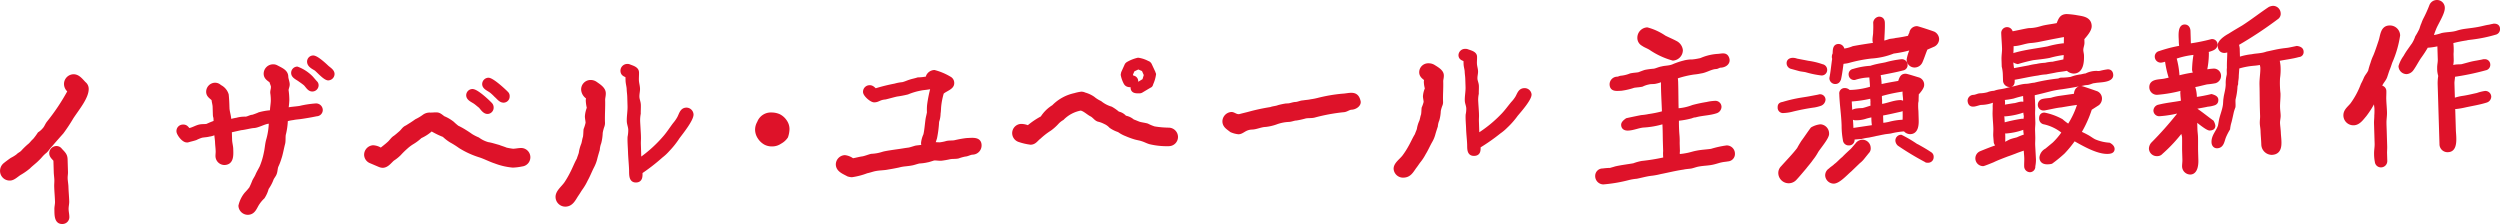
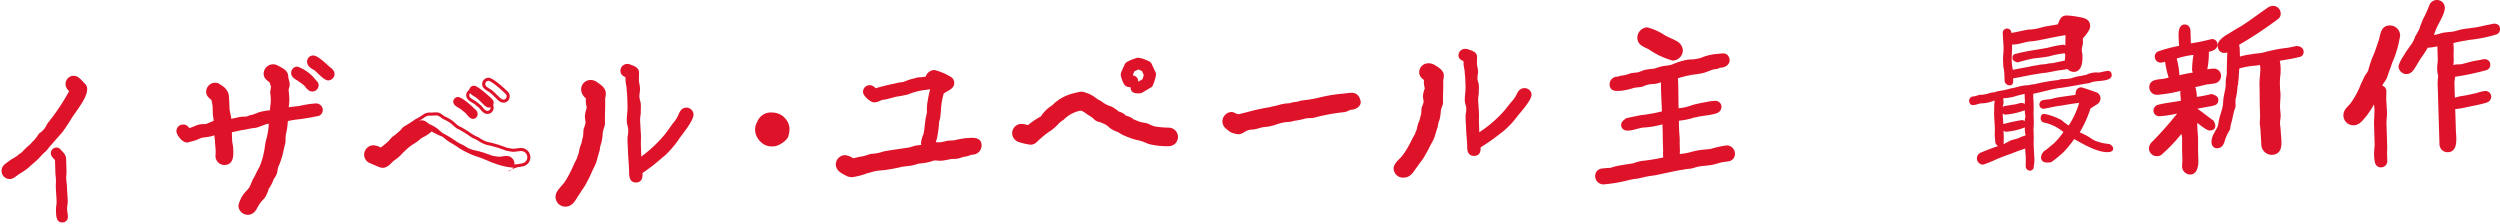
<svg xmlns="http://www.w3.org/2000/svg" width="270.332" height="24.217" viewBox="0 0 270.332 24.217">
  <g data-name="グループ 9">
    <path data-name="パス 1" d="M7.787 12.712a18.446 18.446 0 0 1-1.065 1.611s-1.023 1.145-1.2 1.373c-.271.25-.409.57-.682.763-.4.347-.4.44-.811.824-.18.191-.724.616-.9.807a6.741 6.741 0 0 1-.909.64c-.366.2-.724.616-1.132.628a.875.875 0 0 1-.917-.844.914.914 0 0 1 .348-.753c.235-.192.508-.387.726-.542a4.278 4.278 0 0 0 .638-.39c.18-.191.364-.234.543-.426a7.624 7.624 0 0 1 .685-.67c.219-.156.4-.439.577-.575a6.154 6.154 0 0 0 .535-.722 2.241 2.241 0 0 0 .542-.481c.18-.191.265-.472.443-.7a22.62 22.62 0 0 0 2.273-3.412.965.965 0 0 1-.394-.73.887.887 0 0 1 .845-.917c.52-.016.849.438 1.194.8a.769.769 0 0 1 .3.6c.028.928-1.011 2.167-1.632 3.114m-.533 9.93c.008.278.071.517.079.8a.581.581 0 0 1-.594.613c-.742.022-.677-.909-.692-1.409-.009-.278.076-.559.067-.838-.017-.557-.07-1.075-.087-1.631-.007-.223.022-.5.015-.725-.008-.278-.054-.556-.063-.834l-.024-.8-.015-.5c-.192-.236-.439-.414-.449-.729a.619.619 0 0 1 .593-.632.556.556 0 0 1 .471.227c.327.362.573.539.589 1.04.014.464.028.89.041 1.354.009.278-.043.411-.033.744.007.223.075.628.082.87.015.5.069 1.056.085 1.576.008.278-.076.559-.066.875" fill="#de1229" />
-     <path data-name="パス 2" d="M7.787 12.712a18.446 18.446 0 0 1-1.065 1.611s-1.023 1.145-1.2 1.373c-.271.25-.409.57-.682.763-.4.347-.4.44-.811.824-.18.191-.724.616-.9.807a6.741 6.741 0 0 1-.909.64c-.366.2-.724.616-1.132.628a.875.875 0 0 1-.917-.844.914.914 0 0 1 .348-.753c.235-.192.508-.387.726-.542a4.278 4.278 0 0 0 .638-.39c.18-.191.364-.234.543-.426a7.624 7.624 0 0 1 .685-.67c.219-.156.4-.439.577-.575a6.154 6.154 0 0 0 .535-.722 2.241 2.241 0 0 0 .542-.481c.18-.191.265-.472.443-.7a22.62 22.62 0 0 0 2.273-3.412.965.965 0 0 1-.394-.73.887.887 0 0 1 .845-.917c.52-.016.849.438 1.194.8a.769.769 0 0 1 .3.6c.021.93-1.018 2.169-1.639 3.116Zm-.533 9.93c.008.278.071.517.079.8a.581.581 0 0 1-.594.613c-.742.022-.677-.909-.692-1.409-.009-.278.076-.559.067-.838-.017-.557-.07-1.075-.087-1.631-.007-.223.022-.5.015-.725-.008-.278-.054-.556-.063-.834l-.024-.8-.015-.5c-.192-.236-.439-.414-.449-.729a.619.619 0 0 1 .593-.632.556.556 0 0 1 .471.227c.327.362.573.539.589 1.04.014.464.028.89.041 1.354.009.278-.043.411-.033.744.007.223.075.628.082.87.015.5.069 1.056.085 1.576.009.278-.075.559-.065.878Z" fill="none" stroke="#de1229" stroke-linecap="round" stroke-linejoin="round" stroke-width=".332" />
    <path data-name="パス 3" d="M34.232 12.407a25.9 25.9 0 0 1-1.661.292c-.278.046-.593.055-.87.119a4.2 4.2 0 0 0-.738.153 7.458 7.458 0 0 1-.2 1.491c-.086.244-.013.8-.1 1.079-.133.506-.243 1.159-.38 1.534a6.115 6.115 0 0 1-.344.9c-.086.226-.078.5-.163.748-.084.28-.3.455-.387.735a4.385 4.385 0 0 1-.492.906 3.275 3.275 0 0 1-.434.977 3.6 3.6 0 0 0-.538.63c-.3.417-.431 1.071-1.117 1.092a.857.857 0 0 1-.86-.81 3.156 3.156 0 0 1 .647-1.319 7.325 7.325 0 0 0 .5-.572 7.444 7.444 0 0 0 .346-.79c.123-.246.265-.436.352-.661.121-.282.3-.566.439-.849a7.762 7.762 0 0 0 .455-1.5c.131-.561.119-.969.288-1.531a7.477 7.477 0 0 0 .26-1.828h-.092c-.557.017-1.193.464-1.749.481-.223.007-1.052.217-1.329.226l-1.162.259c0 .092.006.185.008.278l.022.705c.009.278.112.647.121.925.02.649.1 1.575-.787 1.6a.812.812 0 0 1-.8-.773c-.006-.185.026-.372.02-.558-.011-.371-.057-.647-.067-.963-.008-.278-.074-.611-.083-.889v-.13a1.929 1.929 0 0 1-.735.246c-.221.061-.5.07-.777.116a3.861 3.861 0 0 0-.642.261c-.276.1-.553.147-.884.25h-.093c-.408.013-.952-.751-.959-1.029a.535.535 0 0 1 .539-.573c.334-.011.432.172.624.389.408-.049.825-.341 1.232-.408.24-.045.519-.016.741-.06a8.919 8.919 0 0 1 .881-.362c0-.092-.006-.185-.01-.315-.008-.278-.061-.183-.071-.518l-.026-.834c-.006-.223-.11-.554-.116-.776-.287-.27-.57-.41-.582-.818a.816.816 0 0 1 .774-.822.77.77 0 0 1 .564.224 1.49 1.49 0 0 1 .77.905c.052.5.065.926.081 1.427.014.464.214.922.191 1.387.037 0 .645-.15.738-.152a3.242 3.242 0 0 1 .962-.123c.278-.008.513-.2.792-.209 0 0 .588-.2.679-.263a6.436 6.436 0 0 1 1.348-.227c-.013-.408.1-.876.09-1.3a5.317 5.317 0 0 0-.06-.741c-.008-.279.082-.373.073-.689 0-.093-.163-.459-.166-.552-.323-.232-.606-.409-.618-.816a.855.855 0 0 1 .81-.86.778.778 0 0 1 .41.081c.473.264 1.091.467 1.11 1.08.009.278.147.552.155.83s-.17.507-.107.746a8.525 8.525 0 0 1 .066.964 9.062 9.062 0 0 1-.1.987c.461-.108.924-.121 1.386-.191a10.631 10.631 0 0 1 1.756-.269.558.558 0 0 1 .574.54.514.514 0 0 1-.5.516m-.452-2.678c-.371.012-.568-.391-.8-.625a6.356 6.356 0 0 0-.531-.392c-.286-.233-.793-.4-.8-.811a.515.515 0 0 1 .485-.535 4.224 4.224 0 0 1 1.572 1.028l.423.488a.436.436 0 0 1 .158.33.515.515 0 0 1-.5.516m1.727-1.2c-.371.011-1.044-.766-1.369-1.035-.284-.176-.754-.386-.768-.813a.5.5 0 0 1 .486-.516c.371-.011 1.192.743 1.479 1.013.23.234.663.444.675.815a.532.532 0 0 1-.5.535" fill="#de1229" />
    <path data-name="パス 4" d="M34.232 12.407a25.9 25.9 0 0 1-1.661.292c-.278.046-.593.055-.87.119a4.2 4.2 0 0 0-.738.153 7.458 7.458 0 0 1-.2 1.491c-.086.244-.013.8-.1 1.079-.133.506-.243 1.159-.38 1.534a6.115 6.115 0 0 1-.344.9c-.086.226-.078.5-.163.748-.084.28-.3.455-.387.735a4.385 4.385 0 0 1-.492.906 3.275 3.275 0 0 1-.434.977 3.6 3.6 0 0 0-.538.63c-.3.417-.431 1.071-1.117 1.092a.857.857 0 0 1-.86-.81 3.156 3.156 0 0 1 .647-1.319 7.325 7.325 0 0 0 .5-.572 7.444 7.444 0 0 0 .346-.79c.123-.246.265-.436.352-.661.121-.282.3-.566.439-.849a7.762 7.762 0 0 0 .455-1.5c.131-.561.119-.969.288-1.531a7.477 7.477 0 0 0 .26-1.828h-.092c-.557.017-1.193.464-1.749.481-.223.007-1.052.217-1.329.226l-1.162.259c0 .092.006.185.008.278l.022.705c.009.278.112.647.121.925.02.649.1 1.575-.787 1.6a.812.812 0 0 1-.8-.773c-.006-.185.026-.372.02-.558-.011-.371-.057-.647-.067-.963-.008-.278-.074-.611-.083-.889v-.13a1.929 1.929 0 0 1-.735.246c-.221.061-.5.07-.777.116a3.861 3.861 0 0 0-.642.261c-.276.1-.553.147-.884.25h-.093c-.408.013-.952-.751-.959-1.029a.535.535 0 0 1 .539-.573c.334-.011.432.172.624.389.408-.049.825-.341 1.232-.408.24-.045.519-.016.741-.06a8.919 8.919 0 0 1 .881-.362c0-.092-.006-.185-.01-.315-.008-.278-.061-.183-.071-.518l-.026-.834c-.006-.223-.11-.554-.116-.776-.287-.27-.57-.41-.582-.818a.816.816 0 0 1 .774-.822.77.77 0 0 1 .564.224 1.49 1.49 0 0 1 .77.905c.052.5.065.926.081 1.427.014.464.214.922.191 1.387.037 0 .645-.15.738-.152a3.242 3.242 0 0 1 .962-.123c.278-.008.513-.2.792-.209 0 0 .588-.2.679-.263a6.436 6.436 0 0 1 1.348-.227c-.013-.408.1-.876.09-1.3a5.317 5.317 0 0 0-.06-.741c-.008-.279.082-.373.073-.689 0-.093-.163-.459-.166-.552-.323-.232-.606-.409-.618-.816a.855.855 0 0 1 .81-.86.778.778 0 0 1 .41.081c.473.264 1.091.467 1.11 1.08.009.278.147.552.155.83s-.17.507-.107.746a8.525 8.525 0 0 1 .066.964 9.062 9.062 0 0 1-.1.987c.461-.108.924-.121 1.386-.191a10.631 10.631 0 0 1 1.756-.269.558.558 0 0 1 .574.54.514.514 0 0 1-.505.517Zm-.452-2.678c-.371.012-.568-.391-.8-.625a6.356 6.356 0 0 0-.531-.392c-.286-.233-.793-.4-.8-.811a.515.515 0 0 1 .485-.535 4.224 4.224 0 0 1 1.572 1.028l.423.488a.436.436 0 0 1 .158.33.515.515 0 0 1-.508.517Zm1.727-1.2c-.371.011-1.044-.766-1.369-1.035-.284-.176-.754-.386-.768-.813a.5.5 0 0 1 .486-.516c.371-.011 1.192.743 1.479 1.013.23.234.663.444.675.815a.532.532 0 0 1-.504.532Z" fill="none" stroke="#de1229" stroke-linecap="round" stroke-linejoin="round" stroke-width=".332" />
-     <path data-name="パス 5" d="M56.432 17.836a5.824 5.824 0 0 1-.98.122 7.1 7.1 0 0 1-1.908-.443c-.525-.169-1.128-.485-1.653-.654a9.143 9.143 0 0 1-2.166-.993 9.761 9.761 0 0 0-.985-.619 4.854 4.854 0 0 1-.76-.59 8.317 8.317 0 0 1-1.32-.646 4.484 4.484 0 0 1-1.183.778 5.164 5.164 0 0 1-.908.678 4.409 4.409 0 0 0-.635.483 9.016 9.016 0 0 0-.722.709 4.266 4.266 0 0 1-.725.579c-.326.289-.627.725-1.091.739a.974.974 0 0 1-.374-.082l-.94-.4a.839.839 0 0 1-.543-.763.869.869 0 0 1 .809-.861 1.682 1.682 0 0 1 .845.29c.27-.231.544-.425.815-.675.236-.192.411-.513.685-.671.182-.135.4-.327.579-.482.272-.23.358-.475.687-.615.4-.253.637-.39 1.037-.681a5.007 5.007 0 0 0 .821-.489 1.066 1.066 0 0 1 .736-.208c.835-.026.795-.117 1.4.366a4.142 4.142 0 0 1 1 .582 6.437 6.437 0 0 0 .516.448 7.565 7.565 0 0 1 .717.386c.227.142.511.319.758.5a4.809 4.809 0 0 0 .754.386 3.246 3.246 0 0 0 1.073.524c.337.045.843.216 1.179.3.038.036.507.17.789.291a7.33 7.33 0 0 0 .746.126c.278-.009.555-.073.833-.082a.836.836 0 0 1 .106 1.668m-3.7-5.68c-.372.012-.625-.408-.817-.625-.191-.143-.324-.269-.514-.411-.285-.215-.81-.384-.823-.811a.514.514 0 0 1 .5-.517c.463-.014 1.649 1.1 1.994 1.462a.531.531 0 0 1 .141.366.514.514 0 0 1-.484.535m1.726-1.222c-.37.011-.625-.389-.853-.568a5.464 5.464 0 0 0-.477-.45c-.286-.233-.811-.4-.823-.811a.531.531 0 0 1 .5-.535c.408-.013 1.65 1.12 2 1.481a.452.452 0 0 1 .141.367.5.5 0 0 1-.486.516" fill="#de1229" />
+     <path data-name="パス 5" d="M56.432 17.836a5.824 5.824 0 0 1-.98.122 7.1 7.1 0 0 1-1.908-.443c-.525-.169-1.128-.485-1.653-.654a9.143 9.143 0 0 1-2.166-.993 9.761 9.761 0 0 0-.985-.619 4.854 4.854 0 0 1-.76-.59 8.317 8.317 0 0 1-1.32-.646 4.484 4.484 0 0 1-1.183.778 5.164 5.164 0 0 1-.908.678 4.409 4.409 0 0 0-.635.483 9.016 9.016 0 0 0-.722.709 4.266 4.266 0 0 1-.725.579c-.326.289-.627.725-1.091.739a.974.974 0 0 1-.374-.082l-.94-.4a.839.839 0 0 1-.543-.763.869.869 0 0 1 .809-.861 1.682 1.682 0 0 1 .845.29c.27-.231.544-.425.815-.675.236-.192.411-.513.685-.671.182-.135.4-.327.579-.482.272-.23.358-.475.687-.615.4-.253.637-.39 1.037-.681c.835-.026.795-.117 1.4.366a4.142 4.142 0 0 1 1 .582 6.437 6.437 0 0 0 .516.448 7.565 7.565 0 0 1 .717.386c.227.142.511.319.758.5a4.809 4.809 0 0 0 .754.386 3.246 3.246 0 0 0 1.073.524c.337.045.843.216 1.179.3.038.036.507.17.789.291a7.33 7.33 0 0 0 .746.126c.278-.009.555-.073.833-.082a.836.836 0 0 1 .106 1.668m-3.7-5.68c-.372.012-.625-.408-.817-.625-.191-.143-.324-.269-.514-.411-.285-.215-.81-.384-.823-.811a.514.514 0 0 1 .5-.517c.463-.014 1.649 1.1 1.994 1.462a.531.531 0 0 1 .141.366.514.514 0 0 1-.484.535m1.726-1.222c-.37.011-.625-.389-.853-.568a5.464 5.464 0 0 0-.477-.45c-.286-.233-.811-.4-.823-.811a.531.531 0 0 1 .5-.535c.408-.013 1.65 1.12 2 1.481a.452.452 0 0 1 .141.367.5.5 0 0 1-.486.516" fill="#de1229" />
    <path data-name="パス 6" d="M56.432 17.836a5.824 5.824 0 0 1-.98.122 7.1 7.1 0 0 1-1.908-.443c-.525-.169-1.128-.485-1.653-.654a9.143 9.143 0 0 1-2.166-.993 9.761 9.761 0 0 0-.985-.619 4.854 4.854 0 0 1-.76-.59 8.317 8.317 0 0 1-1.32-.646 4.484 4.484 0 0 1-1.183.778 5.164 5.164 0 0 1-.908.678 4.409 4.409 0 0 0-.635.483 9.016 9.016 0 0 0-.722.709 4.266 4.266 0 0 1-.725.579c-.326.289-.627.725-1.091.739a.974.974 0 0 1-.374-.082l-.94-.4a.839.839 0 0 1-.543-.763.869.869 0 0 1 .809-.861 1.682 1.682 0 0 1 .845.29c.27-.231.544-.425.815-.675.236-.192.411-.513.685-.671.182-.135.4-.327.579-.482.272-.23.358-.475.687-.615.4-.253.637-.39 1.037-.681a5.007 5.007 0 0 0 .821-.489 1.066 1.066 0 0 1 .736-.208c.835-.026.795-.117 1.4.366a4.142 4.142 0 0 1 1 .582 6.437 6.437 0 0 0 .516.448 7.565 7.565 0 0 1 .717.386c.227.142.511.319.758.5a4.809 4.809 0 0 0 .754.386 3.246 3.246 0 0 0 1.073.524c.337.045.843.216 1.179.3.038.036.507.17.789.291a7.33 7.33 0 0 0 .746.126c.278-.009.555-.073.833-.082a.836.836 0 0 1 .106 1.668Zm-3.7-5.68c-.372.012-.625-.408-.817-.625-.191-.143-.324-.269-.514-.411-.285-.215-.81-.384-.823-.811a.514.514 0 0 1 .5-.517c.463-.014 1.649 1.1 1.994 1.462a.531.531 0 0 1 .141.366.514.514 0 0 1-.481.537Zm1.726-1.222c-.37.011-.625-.389-.853-.568a5.464 5.464 0 0 0-.477-.45c-.286-.233-.811-.4-.823-.811a.531.531 0 0 1 .5-.535c.408-.013 1.65 1.12 2 1.481a.452.452 0 0 1 .141.367.5.5 0 0 1-.488.517Z" fill="none" stroke="#de1229" stroke-linecap="round" stroke-linejoin="round" stroke-width=".332" />
    <path data-name="パス 7" d="M65.271 10.819c.024.8-.045 1.579-.02 2.377a1.026 1.026 0 0 1-.043.41 4.194 4.194 0 0 0-.2.749 4.982 4.982 0 0 1-.153 1.081 2.55 2.55 0 0 0-.163.748c-.084.281-.169.562-.252.88a3.881 3.881 0 0 1-.343.938c-.263.51-.434.98-.7 1.452a5.829 5.829 0 0 1-.529.907c-.143.19-.319.511-.5.758-.3.473-.563 1.038-1.212 1.059a.891.891 0 0 1-.917-.864c-.018-.593.618-1.04.938-1.514a10.022 10.022 0 0 0 .652-1.134c.263-.509.434-.979.7-1.451.05-.188.171-.469.221-.657a3.76 3.76 0 0 1 .251-.935c.086-.226.112-.561.2-.786.047-.28.039-.558.067-.838a4.481 4.481 0 0 0 .22-.712c-.007-.223-.07-.463-.076-.684a2.961 2.961 0 0 1 .212-.935 4.028 4.028 0 0 1-.117-.8c0-.093.031-.224.028-.317a1.09 1.09 0 0 1-.526-.819.853.853 0 0 1 .844-.917.955.955 0 0 1 .562.168c.379.267.909.585.925 1.086.008.278-.077.522-.071.745m8.1 3.986a9.2 9.2 0 0 1-1.127 1.426 5.022 5.022 0 0 1-.721.673 20.365 20.365 0 0 1-2.213 1.72c.013.426.029.927-.528.944-.649.02-.579-.725-.593-1.188-.019-.631-.094-1.279-.114-1.928-.017-.556-.071-1.111-.05-1.632a3.791 3.791 0 0 0 .079-.782c-.011-.334-.149-.608-.159-.923-.017-.557.1-1.117.079-1.674l-.03-.983c-.009-.278-.054-.555-.063-.833s-.111-.591-.121-.925c0-.13-.01-.316-.014-.464-.282-.121-.527-.207-.537-.577a.57.57 0 0 1 .539-.573.554.554 0 0 1 .242.029c.319.139.88.252.894.716.008.279-.02.558-.012.836.011.334.111.609.121.925.008.278-.076.558-.066.893.009.278.147.553.156.868.01.334-.017.65-.009.929a3.825 3.825 0 0 0-.068.8c.01.315.075 1.242.085 1.576.019.593-.022.5 0 1.114l.024.779.021.7a14.266 14.266 0 0 0 2.71-2.459c.358-.419.66-.893 1.016-1.367a4.061 4.061 0 0 0 .445-.626c.23-.378.3-.974.861-.991a.61.61 0 0 1 .612.575c.017.556-1.092 1.945-1.449 2.42" fill="#de1229" />
    <path data-name="パス 8" d="M65.271 10.819c.024.8-.045 1.579-.02 2.377a1.026 1.026 0 0 1-.043.41 4.194 4.194 0 0 0-.2.749 4.982 4.982 0 0 1-.153 1.081 2.55 2.55 0 0 0-.163.748c-.084.281-.169.562-.252.88a3.881 3.881 0 0 1-.343.938c-.263.51-.434.98-.7 1.452a5.829 5.829 0 0 1-.529.907c-.143.19-.319.511-.5.758-.3.473-.563 1.038-1.212 1.059a.891.891 0 0 1-.917-.864c-.018-.593.618-1.04.938-1.514a10.022 10.022 0 0 0 .652-1.134c.263-.509.434-.979.7-1.451.05-.188.171-.469.221-.657a3.76 3.76 0 0 1 .251-.935c.086-.226.112-.561.2-.786.047-.28.039-.558.067-.838a4.481 4.481 0 0 0 .22-.712c-.007-.223-.07-.463-.076-.684a2.961 2.961 0 0 1 .212-.935 4.028 4.028 0 0 1-.117-.8c0-.093.031-.224.028-.317a1.09 1.09 0 0 1-.526-.819.853.853 0 0 1 .844-.917.955.955 0 0 1 .562.168c.379.267.909.585.925 1.086.01.282-.076.527-.069.75Zm8.1 3.986a9.2 9.2 0 0 1-1.127 1.426 5.022 5.022 0 0 1-.721.673 20.365 20.365 0 0 1-2.213 1.72c.013.426.029.927-.528.944-.649.02-.579-.725-.593-1.188-.019-.631-.094-1.279-.114-1.928-.017-.556-.071-1.111-.05-1.632a3.791 3.791 0 0 0 .077-.787c-.011-.334-.149-.608-.159-.923-.017-.557.1-1.117.079-1.674l-.03-.983c-.009-.278-.054-.555-.063-.833s-.111-.591-.121-.925c0-.13-.01-.316-.014-.464-.282-.121-.527-.207-.537-.577a.57.57 0 0 1 .539-.573.554.554 0 0 1 .242.029c.319.139.88.252.894.716.008.279-.02.558-.012.836.011.334.111.609.121.925.008.278-.076.558-.066.893.009.278.147.553.156.868.01.334-.017.65-.009.929a3.825 3.825 0 0 0-.068.8c.01.315.075 1.242.085 1.576.019.593-.022.5 0 1.114l.024.779.021.7a14.266 14.266 0 0 0 2.71-2.459c.358-.419.66-.893 1.016-1.367a4.061 4.061 0 0 0 .445-.626c.23-.378.3-.974.861-.991a.61.61 0 0 1 .612.575c.013.562-1.096 1.955-1.452 2.426Z" fill="none" stroke="#de1229" stroke-linecap="round" stroke-linejoin="round" stroke-width=".332" />
    <path data-name="パス 9" d="M85.051 14.784a1.852 1.852 0 0 1-.687.615 1.475 1.475 0 0 1-.827.266 1.557 1.557 0 0 1-.785-.162 1.815 1.815 0 0 1-.669-.629 1.577 1.577 0 0 1-.267-.828 1.541 1.541 0 0 1 .217-.8 1.406 1.406 0 0 1 1.4-.916 2.035 2.035 0 0 1 .8.162 1.774 1.774 0 0 1 .706.628 1.474 1.474 0 0 1 .266.828 2.689 2.689 0 0 1-.159.84" fill="#de1229" />
    <path data-name="パス 10" d="M85.051 14.784a1.852 1.852 0 0 1-.687.615 1.475 1.475 0 0 1-.827.266 1.557 1.557 0 0 1-.785-.162 1.815 1.815 0 0 1-.669-.629 1.577 1.577 0 0 1-.267-.828 1.541 1.541 0 0 1 .217-.8 1.406 1.406 0 0 1 1.4-.916 2.035 2.035 0 0 1 .8.162 1.774 1.774 0 0 1 .706.628 1.474 1.474 0 0 1 .266.828 2.689 2.689 0 0 1-.154.836Z" fill="none" stroke="#de1229" stroke-linecap="round" stroke-linejoin="round" stroke-width=".332" />
    <path data-name="パス 11" d="M105.173 16.557c-.278.008-.55.2-.829.21a4.906 4.906 0 0 0-.736.208c-.332.066-.612.019-.926.084a8.477 8.477 0 0 1-.923.158c-.241.007-.521-.04-.743-.033-.056 0-.607.2-.737.208a4.74 4.74 0 0 1-.887.121c-.276.064-.552.166-.773.209-.554.11-.925.084-1.441.229a23.46 23.46 0 0 1-1.2.223c-.277.064-.777.079-1.109.126-.5.071-.645.168-1.143.276a7.382 7.382 0 0 1-1.621.422 1.621 1.621 0 0 1-.411-.081c-.472-.264-1.129-.485-1.149-1.134a.852.852 0 0 1 .81-.841 1.705 1.705 0 0 1 .846.345c.406-.068.738-.171 1.107-.219.314-.066.643-.206.92-.27a4.558 4.558 0 0 0 1.237-.223c.331-.1 1.255-.224 1.569-.271.555-.073.7-.114 1.257-.186.221-.045.5-.145.736-.209.278-.046.556-.054.832-.119a.672.672 0 0 1-.1-.312 2.769 2.769 0 0 1 .251-.9c.115-.5.153-1.063.228-1.622.03-.243.114-.524.162-.8a5.536 5.536 0 0 1 .013-.78 13.7 13.7 0 0 1 .4-1.962 2.312 2.312 0 0 1-.5.108c-.24.044-.519.052-.8.117a6.953 6.953 0 0 0-1.379.414 10.681 10.681 0 0 1-1.144.22c-.24.045-.977.252-1.253.317-.685.057-.734.3-1.2.314-.315.01-1.04-.618-1.05-.952a.546.546 0 0 1 .539-.573c.278-.01.432.173.623.352a19.181 19.181 0 0 1 2.119-.528 4.322 4.322 0 0 1 .831-.156c.277-.064.552-.2.772-.264.275-.1.608-.149.884-.25a5.1 5.1 0 0 0 1.054-.125c-.039-.054-.005-.185-.005-.185a.849.849 0 0 1 .728-.487 6.38 6.38 0 0 1 1.654.693.6.6 0 0 1 .333.547c.017.556-.758.71-1.119 1.055a8.016 8.016 0 0 0-.29 1.439c-.028.279-.021.52-.068.8a2.688 2.688 0 0 1-.159.878 11.562 11.562 0 0 1-.224 1.771l-.2.618c.223-.006.465.024.687.017a4.148 4.148 0 0 0 .738-.153c.332-.065.612-.019.888-.082a11.524 11.524 0 0 1 1.238-.224c.611-.019 1.443-.174 1.466.6a.833.833 0 0 1-.81.861" fill="#de1229" />
    <path data-name="パス 12" d="M105.173 16.557c-.278.008-.55.2-.829.21a4.906 4.906 0 0 0-.736.208c-.332.066-.612.019-.926.084a8.477 8.477 0 0 1-.923.158c-.241.007-.521-.04-.743-.033-.056 0-.607.2-.737.208a4.74 4.74 0 0 1-.887.121c-.276.064-.552.166-.773.209-.554.11-.925.084-1.441.229a23.46 23.46 0 0 1-1.2.223c-.277.064-.777.079-1.109.126-.5.071-.645.168-1.143.276a7.382 7.382 0 0 1-1.621.422 1.621 1.621 0 0 1-.411-.081c-.472-.264-1.129-.485-1.149-1.134a.852.852 0 0 1 .81-.841 1.705 1.705 0 0 1 .846.345c.406-.068.738-.171 1.107-.219.314-.066.643-.206.92-.27a4.558 4.558 0 0 0 1.237-.223c.331-.1 1.255-.224 1.569-.271.555-.073.7-.114 1.257-.186.221-.045.5-.145.736-.209.278-.046.556-.054.832-.119a.672.672 0 0 1-.1-.312 2.769 2.769 0 0 1 .251-.9c.115-.5.153-1.063.228-1.622.03-.243.114-.524.162-.8a5.536 5.536 0 0 1 .013-.78 13.7 13.7 0 0 1 .4-1.962 2.312 2.312 0 0 1-.5.108c-.24.044-.519.052-.8.117a6.953 6.953 0 0 0-1.379.414 10.681 10.681 0 0 1-1.144.22c-.24.045-.977.252-1.253.317-.685.057-.734.3-1.2.314-.315.01-1.04-.618-1.05-.952a.546.546 0 0 1 .539-.573c.278-.01.432.173.623.352a19.181 19.181 0 0 1 2.119-.528 4.322 4.322 0 0 1 .831-.156c.277-.064.552-.2.772-.264.275-.1.608-.149.884-.25a5.1 5.1 0 0 0 1.054-.125c-.039-.054-.005-.185-.005-.185a.849.849 0 0 1 .728-.487 6.38 6.38 0 0 1 1.654.693.6.6 0 0 1 .333.547c.017.556-.758.71-1.119 1.055a8.016 8.016 0 0 0-.29 1.439c-.028.279-.021.52-.068.8a2.688 2.688 0 0 1-.159.878 11.562 11.562 0 0 1-.224 1.771l-.2.618c.223-.006.465.024.687.017a4.148 4.148 0 0 0 .738-.153c.332-.065.612-.019.888-.082a11.524 11.524 0 0 1 1.238-.224c.611-.019 1.443-.174 1.466.6a.833.833 0 0 1-.803.862Z" fill="none" stroke="#de1229" stroke-linecap="round" stroke-linejoin="round" stroke-width=".332" />
    <path data-name="パス 13" d="M127.214 14.78a.831.831 0 0 1-.81.859 7.8 7.8 0 0 1-2.085-.214c-.281-.085-.526-.226-.807-.31-.226-.086-.5-.115-.786-.2a8.067 8.067 0 0 1-.939-.343 3.437 3.437 0 0 1-.812-.439 3.316 3.316 0 0 1-.886-.437 1.839 1.839 0 0 0-.626-.445 2.807 2.807 0 0 0-.7-.257c-.281-.085-.438-.358-.722-.535-.377-.174-.761-.589-1.171-.67a3.668 3.668 0 0 0-1.974 1.044 2.432 2.432 0 0 0-.544.425 5.064 5.064 0 0 1-.813.731 7.46 7.46 0 0 0-1.125.869c-.327.233-.5.61-.965.624a6.15 6.15 0 0 1-1.215-.278.847.847 0 0 1-.618-.78.833.833 0 0 1 .81-.86 2.013 2.013 0 0 1 .748.163 8.387 8.387 0 0 1 1.492-1.011 3.8 3.8 0 0 1 1.225-1.206 4.563 4.563 0 0 1 2.319-1.278 4.778 4.778 0 0 1 .7-.152.778.778 0 0 1 .374.082 3.121 3.121 0 0 1 .941.435 3.449 3.449 0 0 0 .756.477 3.334 3.334 0 0 0 1.17.614 4.619 4.619 0 0 1 .759.535 1.31 1.31 0 0 1 .756.441 1.733 1.733 0 0 1 .847.4c.244.085.432.172.658.258.281.085.616.111.9.2a4.436 4.436 0 0 0 .752.311 10.508 10.508 0 0 0 1.582.137.849.849 0 0 1 .8.811m-5.562-5.827a3.144 3.144 0 0 1-.3-.864 2.444 2.444 0 0 1 .048-.243l.383-.847a.6.6 0 0 1 .235-.193 4 4 0 0 1 1.046-.4 3.087 3.087 0 0 1 1.031.339.459.459 0 0 1 .285.233l.4.86c0 .056.06.147.062.184a3.686 3.686 0 0 1-.3 1.03c-.032.15-.086.244-.214.286l-.821.488a.51.51 0 0 1-.368.1c-.333.011-.706-.015-.719-.442 0-.093.052-.132.049-.224h-.055c-.278.008-.594.017-.752-.312m.679-.893.1.275a.439.439 0 0 1 .479.449.338.338 0 0 1-.049.225l.278-.008.547-.333.168-.562-.239-.55-.527-.225-.548.258Z" fill="#de1229" />
    <path data-name="パス 14" d="M127.214 14.78a.831.831 0 0 1-.81.859 7.8 7.8 0 0 1-2.085-.214c-.281-.085-.526-.226-.807-.31-.226-.086-.5-.115-.786-.2a8.067 8.067 0 0 1-.939-.343 3.437 3.437 0 0 1-.812-.439 3.316 3.316 0 0 1-.886-.437 1.839 1.839 0 0 0-.626-.445 2.807 2.807 0 0 0-.7-.257c-.281-.085-.438-.358-.722-.535-.377-.174-.761-.589-1.171-.67a3.668 3.668 0 0 0-1.974 1.044 2.432 2.432 0 0 0-.544.425 5.064 5.064 0 0 1-.813.731 7.46 7.46 0 0 0-1.125.869c-.327.233-.5.61-.965.624a6.15 6.15 0 0 1-1.215-.278.847.847 0 0 1-.618-.78.833.833 0 0 1 .81-.86 2.013 2.013 0 0 1 .748.163 8.387 8.387 0 0 1 1.492-1.011 3.8 3.8 0 0 1 1.225-1.206 4.563 4.563 0 0 1 2.319-1.278 4.778 4.778 0 0 1 .7-.152.778.778 0 0 1 .374.082 3.121 3.121 0 0 1 .941.435 3.449 3.449 0 0 0 .756.477 3.334 3.334 0 0 0 1.17.614 4.619 4.619 0 0 1 .759.535 1.31 1.31 0 0 1 .756.441 1.733 1.733 0 0 1 .847.4c.244.085.432.172.658.258.281.085.616.111.9.2a4.436 4.436 0 0 0 .752.311 10.508 10.508 0 0 0 1.582.137.849.849 0 0 1 .809.81Zm-5.562-5.827a3.144 3.144 0 0 1-.3-.864 2.444 2.444 0 0 1 .048-.243l.383-.847a.6.6 0 0 1 .235-.193 4 4 0 0 1 1.046-.4 3.087 3.087 0 0 1 1.031.339.459.459 0 0 1 .285.233l.4.86c0 .056.06.147.062.184a3.686 3.686 0 0 1-.3 1.03c-.032.15-.086.244-.214.286l-.821.488a.51.51 0 0 1-.368.1c-.333.011-.706-.015-.719-.442 0-.093.052-.132.049-.224h-.055c-.287.012-.603.022-.761-.307Zm.679-.893.1.275a.439.439 0 0 1 .479.449.338.338 0 0 1-.049.225l.278-.008.547-.333.168-.562-.239-.55-.527-.225-.548.258Z" fill="none" stroke="#de1229" stroke-linecap="round" stroke-linejoin="round" stroke-width=".332" />
    <path data-name="パス 15" d="M146.13 11.699c-.278.009-.549.257-.827.266a19.977 19.977 0 0 0-3.231.6c-.314.065-.649.02-.926.084a8.851 8.851 0 0 1-.959.215c-.278.008-.552.147-.83.155a4.46 4.46 0 0 0-1.384.283 4.915 4.915 0 0 1-1.106.256c-.519.016-1.013.272-1.476.286-.8.024-1.006.5-1.47.509a2.619 2.619 0 0 1-.8-.217c-.324-.268-.757-.478-.773-1a.869.869 0 0 1 .81-.86c.278-.008.53.318.934.213.368-.1.7-.17 1.069-.274a20.963 20.963 0 0 1 2.25-.477c.239-.1.609-.111.829-.211a7.561 7.561 0 0 1 .83-.174l.186-.005c.278-.009.552-.147.83-.156s.553-.165.831-.173c.276-.047.555-.055.831-.119a7.023 7.023 0 0 0 .794-.155 16.973 16.973 0 0 1 2.622-.45c.7-.021 1.529-.419 1.782.6.16.4-.348.79-.811.8" fill="#de1229" />
    <path data-name="パス 16" d="M146.13 11.699c-.278.009-.549.257-.827.266a19.977 19.977 0 0 0-3.231.6c-.314.065-.649.02-.926.084a8.851 8.851 0 0 1-.959.215c-.278.008-.552.147-.83.155a4.46 4.46 0 0 0-1.384.283 4.915 4.915 0 0 1-1.106.256c-.519.016-1.013.272-1.476.286-.8.024-1.006.5-1.47.509a2.619 2.619 0 0 1-.8-.217c-.324-.268-.757-.478-.773-1a.869.869 0 0 1 .81-.86c.278-.008.53.318.934.213.368-.1.7-.17 1.069-.274a20.963 20.963 0 0 1 2.25-.477c.239-.1.609-.111.829-.211a7.561 7.561 0 0 1 .83-.174l.186-.005c.278-.009.552-.147.83-.156s.553-.165.831-.173c.276-.047.555-.055.831-.119a7.023 7.023 0 0 0 .794-.155 16.973 16.973 0 0 1 2.622-.45c.7-.021 1.529-.419 1.782.6.155.403-.353.79-.816.804Z" fill="none" stroke="#de1229" stroke-linecap="round" stroke-linejoin="round" stroke-width=".332" />
    <path data-name="パス 17" d="M155.894 8.813c.024.718-.044 1.422-.02 2.14a.847.847 0 0 1-.043.368 3.423 3.423 0 0 0-.2.675 4.1 4.1 0 0 1-.153.973 2.086 2.086 0 0 0-.163.673 19.38 19.38 0 0 0-.252.793 3.236 3.236 0 0 1-.343.845c-.262.459-.434.882-.7 1.308a5.146 5.146 0 0 1-.529.817c-.143.171-.319.46-.5.683-.3.426-.563.935-1.212.953a.855.855 0 0 1-.917-.778c-.019-.534.618-.937.937-1.363a8.641 8.641 0 0 0 .653-1.022c.263-.458.434-.881.7-1.307.05-.168.171-.423.221-.591a3.145 3.145 0 0 1 .25-.843c.086-.2.113-.5.2-.708.047-.252.039-.5.067-.754a3.793 3.793 0 0 0 .219-.641c-.006-.2-.069-.417-.076-.617a2.435 2.435 0 0 1 .213-.842 3.124 3.124 0 0 1-.117-.716c0-.084.03-.2.026-.285-.285-.209-.514-.4-.526-.738a.805.805 0 0 1 .844-.825 1.025 1.025 0 0 1 .562.151c.38.241.91.527.925.978.009.251-.077.471-.07.672m8.1 3.589a8.517 8.517 0 0 1-1.126 1.285 4.914 4.914 0 0 1-.722.606 20.314 20.314 0 0 1-2.212 1.549c.013.384.028.835-.528.85-.65.018-.579-.653-.593-1.07-.02-.568-.1-1.151-.114-1.737-.018-.5-.072-1-.05-1.47a3.024 3.024 0 0 0 .069-.7c-.011-.3-.148-.548-.158-.832-.017-.5.1-1.006.079-1.507l-.03-.886c-.009-.251-.054-.5-.062-.751s-.111-.532-.121-.833c0-.117-.009-.284-.014-.418-.282-.109-.526-.187-.537-.521a.539.539 0 0 1 .539-.516.621.621 0 0 1 .242.026c.32.125.88.227.895.644.009.251-.02.5-.012.753.01.3.112.549.121.833.008.251-.076.5-.066.8.009.251.147.5.156.782.01.3-.016.585-.008.836a3.234 3.234 0 0 0-.069.721c.01.284.076 1.118.086 1.419.019.534-.022.452 0 1l.023.7.022.635a13.848 13.848 0 0 0 2.709-2.215c.359-.377.66-.8 1.017-1.232a3.7 3.7 0 0 0 .445-.564c.23-.341.305-.878.861-.893a.586.586 0 0 1 .611.518c.017.5-1.091 1.752-1.448 2.18" fill="#de1229" />
    <path data-name="パス 18" d="M155.894 8.813c.024.718-.044 1.422-.02 2.14a.847.847 0 0 1-.043.368 3.423 3.423 0 0 0-.2.675 4.1 4.1 0 0 1-.153.973 2.086 2.086 0 0 0-.163.673 19.38 19.38 0 0 0-.252.793 3.236 3.236 0 0 1-.343.845c-.262.459-.434.882-.7 1.308a5.146 5.146 0 0 1-.529.817c-.143.171-.319.46-.5.683-.3.426-.563.935-1.212.953a.855.855 0 0 1-.917-.778c-.019-.534.618-.937.937-1.363a8.641 8.641 0 0 0 .653-1.022c.263-.458.434-.881.7-1.307.05-.168.171-.423.221-.591a3.145 3.145 0 0 1 .25-.843c.086-.2.113-.5.2-.708.047-.252.039-.5.067-.754a3.793 3.793 0 0 0 .219-.641c-.006-.2-.069-.417-.076-.617a2.435 2.435 0 0 1 .213-.842 3.124 3.124 0 0 1-.117-.716c0-.084.03-.2.026-.285-.285-.209-.514-.4-.526-.738a.805.805 0 0 1 .844-.825 1.025 1.025 0 0 1 .562.151c.38.241.91.527.925.978.013.25-.073.473-.066.673Zm8.1 3.589a8.517 8.517 0 0 1-1.126 1.285 4.914 4.914 0 0 1-.722.606 20.314 20.314 0 0 1-2.212 1.549c.013.384.028.835-.528.85-.65.018-.579-.653-.593-1.07-.02-.568-.1-1.151-.114-1.737-.018-.5-.072-1-.05-1.47a3.024 3.024 0 0 0 .069-.7c-.011-.3-.148-.548-.158-.832-.017-.5.1-1.006.079-1.507l-.03-.886c-.009-.251-.054-.5-.062-.751s-.111-.532-.121-.833c0-.117-.009-.284-.014-.418-.282-.109-.526-.187-.537-.521a.539.539 0 0 1 .539-.516.621.621 0 0 1 .242.026c.32.125.88.227.895.644.009.251-.02.5-.012.753.01.3.112.549.121.833.008.251-.076.5-.066.8.009.251.147.5.156.782.01.3-.016.585-.008.836a3.234 3.234 0 0 0-.069.721c.01.284.076 1.118.086 1.419.019.534-.022.452 0 1l.023.7.022.635a13.848 13.848 0 0 0 2.709-2.215c.359-.377.66-.8 1.017-1.232a3.7 3.7 0 0 0 .445-.564c.23-.341.305-.878.861-.893a.586.586 0 0 1 .611.518c.013.508-1.087 1.759-1.449 2.186Z" fill="none" stroke="#de1229" stroke-linecap="round" stroke-linejoin="round" stroke-width=".332" />
    <path data-name="パス 19" d="M186.844 17.286c-.222.043-.462.051-.739.115-.221.043-.5.145-.773.209-.552.147-1.109.127-1.664.236-.277.046-.515.146-.791.21-.278.046-.593.055-.869.12-.832.118-1.66.329-2.454.483a7.533 7.533 0 0 1-.923.176c-.556.054-1.107.219-1.661.329a5.525 5.525 0 0 0-.924.158 15.907 15.907 0 0 1-2.678.453.733.733 0 0 1-.71-.758.636.636 0 0 1 .668-.633 5.575 5.575 0 0 1 .8-.061c.184-.061.369-.1.552-.165.645-.15 1.33-.227 1.976-.339a5.33 5.33 0 0 1 .883-.25 21.731 21.731 0 0 0 2.494-.41 4.175 4.175 0 0 1-.025-.834l-.026-.873c-.023-.742-.009-1.484-.068-2.226a8.948 8.948 0 0 1-2.215.4c-.555.054-1.1.312-1.661.329-.334.01-.561-.131-.571-.447-.008-.242.265-.435.447-.571.5-.108 1.014-.217 1.568-.326a6.388 6.388 0 0 0 .832-.118 12.248 12.248 0 0 0 1.567-.326c-.035-1.169-.125-2.317-.107-3.525a3.084 3.084 0 0 1-.735.245c-.24.063-.519.016-.741.078a2.885 2.885 0 0 0-.735.246c-.277.063-.61.074-.888.119a7.115 7.115 0 0 1-1.383.321c-.464.014-1.054.126-1.074-.523a.666.666 0 0 1 .666-.671c.148 0 .276-.1.424-.106a3.685 3.685 0 0 0 1.014-.254c.277-.064.592-.074.869-.119.275-.1.513-.2.734-.264a8.136 8.136 0 0 1 .924-.121c.277-.046.552-.2.883-.25.221-.062.5-.071.739-.115a2.047 2.047 0 0 0 .553-.165 7.932 7.932 0 0 1 1.047-.348 3.239 3.239 0 0 1 .924-.121 5.71 5.71 0 0 0 .739-.115 1.136 1.136 0 0 0 .331-.1 5.334 5.334 0 0 1 1.659-.385c.464-.014.957-.252 1.126.393.107.461-.349.753-.812.767-.149 0-.33.14-.46.144-.556.017-1.1.406-1.656.478a5.613 5.613 0 0 1-.74.115 10.409 10.409 0 0 0-1.936.467 3.886 3.886 0 0 1 .057.648c.028.927.021 1.911.05 2.876a5.531 5.531 0 0 0 1.7-.367 14.77 14.77 0 0 1 1.53-.325 4.56 4.56 0 0 1 .869-.119.491.491 0 0 1 .535.484.588.588 0 0 1-.41.533c-.735.245-1.515.233-2.252.44a1.182 1.182 0 0 0-.424.105 8.55 8.55 0 0 1-1.514.269 16.587 16.587 0 0 0 .05 1.669 6.95 6.95 0 0 1 .027.891l.027.871a1.514 1.514 0 0 0 .015.5 7.444 7.444 0 0 0 1.109-.164c.276-.064.589-.166.866-.212.517-.108 1.073-.125 1.572-.2a10.674 10.674 0 0 1 1.66-.367.725.725 0 0 1 .727.722.637.637 0 0 1-.592.668m-5.939-10.9a8.192 8.192 0 0 1-2.449-1.129c-.284-.177-.564-.261-.811-.439a.8.8 0 0 1-.43-.729.956.956 0 0 1 .9-.956 6.208 6.208 0 0 1 1.883.871c.415.209.847.383 1.263.611a1.083 1.083 0 0 1 .545.819.969.969 0 0 1-.9.956" fill="#de1229" />
    <path data-name="パス 20" d="M186.844 17.286c-.222.043-.462.051-.739.115-.221.043-.5.145-.773.209-.552.147-1.109.127-1.664.236-.277.046-.515.146-.791.21-.278.046-.593.055-.869.12-.832.118-1.66.329-2.454.483a7.533 7.533 0 0 1-.923.176c-.556.054-1.107.219-1.661.329a5.525 5.525 0 0 0-.924.158 15.907 15.907 0 0 1-2.678.453.733.733 0 0 1-.71-.758.636.636 0 0 1 .668-.633 5.575 5.575 0 0 1 .8-.061c.184-.061.369-.1.552-.165.645-.15 1.33-.227 1.976-.339a5.33 5.33 0 0 1 .883-.25 21.731 21.731 0 0 0 2.494-.41 4.175 4.175 0 0 1-.025-.834l-.026-.873c-.023-.742-.009-1.484-.068-2.226a8.948 8.948 0 0 1-2.215.4c-.555.054-1.1.312-1.661.329-.334.01-.561-.131-.571-.447-.008-.242.265-.435.447-.571.5-.108 1.014-.217 1.568-.326a6.388 6.388 0 0 0 .832-.118 12.248 12.248 0 0 0 1.567-.326c-.035-1.169-.125-2.317-.107-3.525a3.084 3.084 0 0 1-.735.245c-.24.063-.519.016-.741.078a2.885 2.885 0 0 0-.735.246c-.277.063-.61.074-.888.119a7.115 7.115 0 0 1-1.383.321c-.464.014-1.054.126-1.074-.523a.666.666 0 0 1 .666-.671c.148 0 .276-.1.424-.106a3.685 3.685 0 0 0 1.014-.254c.277-.064.592-.074.869-.119.275-.1.513-.2.734-.264a8.136 8.136 0 0 1 .924-.121c.277-.046.552-.2.883-.25.221-.062.5-.071.739-.115a2.047 2.047 0 0 0 .553-.165 7.932 7.932 0 0 1 1.047-.348 3.239 3.239 0 0 1 .924-.121 5.71 5.71 0 0 0 .739-.115 1.136 1.136 0 0 0 .331-.1 5.334 5.334 0 0 1 1.659-.385c.464-.014.957-.252 1.126.393.107.461-.349.753-.812.767-.149 0-.33.14-.46.144-.556.017-1.1.406-1.656.478a5.613 5.613 0 0 1-.74.115 10.409 10.409 0 0 0-1.936.467 3.886 3.886 0 0 1 .057.648c.028.927.021 1.911.05 2.876a5.531 5.531 0 0 0 1.7-.367 14.77 14.77 0 0 1 1.53-.325 4.56 4.56 0 0 1 .869-.119.491.491 0 0 1 .535.484.588.588 0 0 1-.41.533c-.735.245-1.515.233-2.252.44a1.182 1.182 0 0 0-.424.105 8.55 8.55 0 0 1-1.514.269 16.587 16.587 0 0 0 .05 1.669 6.95 6.95 0 0 1 .027.891l.027.871a1.514 1.514 0 0 0 .015.5 7.444 7.444 0 0 0 1.109-.164c.276-.064.589-.166.866-.212.517-.108 1.073-.125 1.572-.2a10.674 10.674 0 0 1 1.66-.367.725.725 0 0 1 .727.722.637.637 0 0 1-.594.674Zm-5.939-10.9a8.192 8.192 0 0 1-2.447-1.135c-.284-.177-.564-.261-.811-.439a.8.8 0 0 1-.43-.729.956.956 0 0 1 .9-.956 6.208 6.208 0 0 1 1.883.871c.415.209.847.383 1.263.611a1.083 1.083 0 0 1 .545.819.969.969 0 0 1-.902.956Z" fill="none" stroke="#de1229" stroke-linecap="round" stroke-linejoin="round" stroke-width=".332" />
-     <path data-name="パス 21" d="M192.39 11.606c-.009-.279.119-.375.4-.421a15.511 15.511 0 0 1 1.53-.381c.553-.109 1.054-.162 1.57-.27l.591-.111a2.373 2.373 0 0 0 .276-.064.429.429 0 0 1 .477.413.593.593 0 0 1-.392.513 4.087 4.087 0 0 1-.645.168 23.107 23.107 0 0 0-2.491.484 4.266 4.266 0 0 1-.832.118.412.412 0 0 1-.478-.449m.969-4.764c-.009-.278.211-.415.488-.423a1.189 1.189 0 0 1 .429.079c.411.081.84.161 1.251.241a7.65 7.65 0 0 1 1.5.363.455.455 0 0 1 .385.451.429.429 0 0 1-.451.442 10.251 10.251 0 0 1-1.588-.323c-.281-.084-.559-.076-.84-.16l-.786-.217a.471.471 0 0 1-.385-.452m4.261 7.63c.012.408-.884 1.457-1.15 1.874a5.623 5.623 0 0 1-.568.852c-.231.341-.5.628-.714.913-.359.419-.716.857-1.076 1.239a.958.958 0 0 1-1.653-.6.845.845 0 0 1 .259-.658c.593-.668 1.223-1.3 1.758-2 .122-.244.3-.529.441-.755.357-.475.658-.948 1.015-1.423a2.348 2.348 0 0 1 .918-.307.83.83 0 0 1 .769.868m11.89-10.257a.763.763 0 0 1-.406.662l-.825.359c-.208.472-.342.94-.551 1.41a.771.771 0 0 1-.691.485.689.689 0 0 1-.708-.683 4.234 4.234 0 0 1 .426-1.257 12.148 12.148 0 0 1-2.029.433 7.725 7.725 0 0 1-2.4.537 15.582 15.582 0 0 0-2.455.483c-.22.063-.462.07-.683.114-.076.559-.15 1.174-.28 1.773-.086.243-.212.377-.453.385a.468.468 0 0 1-.479-.486c.13-.617.2-1.455.307-2.107-.037-.035-.041-.129-.042-.184a.676.676 0 0 1 .083-.318c.026-.371-.028-.891.473-.905a.486.486 0 0 1 .48.505h.093a3.853 3.853 0 0 0 1.012-.272c.794-.154 1.625-.272 2.4-.389a.65.65 0 0 1-.143-.422c-.01-.316.075-.6.067-.874a9.286 9.286 0 0 0 .006-1.022.549.549 0 0 1 .449-.477c.334-.011.471.208.479.486.021.7-.048 1.451-.065 2.137a4.64 4.64 0 0 0 .737-.208c.184-.042.462-.05.683-.113a13.789 13.789 0 0 0 1.478-.268c-.039-.055.083-.337.137-.375a.661.661 0 0 1 .667-.634c.093 0 1.65.508 1.838.594a.775.775 0 0 1 .39.638m-3.563 9.819a8.514 8.514 0 0 0-1.515.232c-.241.045-.518.054-.8.117-.277.046-.5.109-.774.153-.24.064-.517.11-.793.173a6.585 6.585 0 0 0-.832.155c-.315.01-.592.055-.87.064v.149a.419.419 0 0 1-.449.477.45.45 0 0 1-.477-.413 8.506 8.506 0 0 1-.14-1.555c-.035-1.168-.219-2.313-.253-3.426a.41.41 0 0 1 .413-.477.591.591 0 0 1 .471.209 8.6 8.6 0 0 0 2.439-.39l-.005-.186c-.012-.371-.06-.741-.072-1.112a5.542 5.542 0 0 0-1.755.277.427.427 0 0 1-.476-.395.411.411 0 0 1 .357-.475 7.606 7.606 0 0 1 1.846-.334 7.113 7.113 0 0 1 .774-.209c.276-.064.609-.111.885-.175a10.286 10.286 0 0 1 1.7-.33.454.454 0 0 1 .477.413.421.421 0 0 1-.357.475c-.553.147-1.107.257-1.66.366-.313.065-.591.111-.923.177a5.822 5.822 0 0 1 .133 1.3c.7-.17 1.383-.283 2.086-.4.17-.506.255-.75.663-.762.148 0 1.18.335 1.367.385a.652.652 0 0 1 .484.673c.009.278-.4.754-.584.946.007.241-.022.465-.015.706 0 .13-.049.224-.045.372a5.491 5.491 0 0 0 .023.78l.03.983c.017.556-.053 1.338-.739 1.359a.748.748 0 0 1-.621-.3m-3.825 1.944a.555.555 0 0 1-.172.469l-.537.666a2.432 2.432 0 0 1-.4.385l-.956.92c-.4.328-1.205 1.243-1.762 1.26a.77.77 0 0 1-.764-.719.716.716 0 0 1 .352-.623c.18-.191.4-.291.579-.482.327-.233.541-.518.867-.769.306-.325.632-.613.939-.9.18-.191.322-.38.5-.572a.783.783 0 0 1 .583-.352.734.734 0 0 1 .766.719m.486-2.316a4.934 4.934 0 0 1-.073-1.168h-.056a5.549 5.549 0 0 0-.866.212 3.372 3.372 0 0 1-.924.121.486.486 0 0 1-.534-.448c-.008-.278.229-.415.505-.479a4.555 4.555 0 0 1 .741-.059c.314-.065.68-.207 1.049-.31a3.292 3.292 0 0 1-.018-.612 1.92 1.92 0 0 1-.015-.464 13.21 13.21 0 0 1-2.347.35c.032 1.075.16 2.185.191 3.205l2.347-.349m.767-2.251c.7-.078 1.379-.413 2.085-.435a.438.438 0 0 1 .477.45c-.008-.241.023-.465.016-.706-.007-.223-.051-.463-.058-.685 0-.093.03-.243.027-.335a17.2 17.2 0 0 0-2.582.543 3.369 3.369 0 0 0 .018.611 2.752 2.752 0 0 0 .017.557m2.523.573c0-.148-.01-.334-.014-.464a.454.454 0 0 1-.36.382c-.682.15-1.383.321-2.066.434l.034 1.113a5.552 5.552 0 0 0 .776-.117 6.594 6.594 0 0 1 1.627-.235 11.111 11.111 0 0 0 0-1.114m3.029 4.957a.428.428 0 0 1-.394.476c-.149 0-.241.007-.28-.048a30.359 30.359 0 0 1-2.923-1.766.637.637 0 0 1-.2-.4.459.459 0 0 1 .449-.478 13.445 13.445 0 0 1 1.7 1.006h.038c.472.264.944.527 1.419.848a.4.4 0 0 1 .2.365" fill="#de1229" />
-     <path data-name="パス 22" d="M192.39 11.606c-.009-.279.119-.375.4-.421a15.511 15.511 0 0 1 1.53-.381c.553-.109 1.054-.162 1.57-.27l.591-.111a2.373 2.373 0 0 0 .276-.064.429.429 0 0 1 .477.413.593.593 0 0 1-.392.513 4.087 4.087 0 0 1-.645.168 23.107 23.107 0 0 0-2.491.484 4.266 4.266 0 0 1-.832.118.412.412 0 0 1-.484-.449Zm.969-4.764c-.009-.278.211-.415.488-.423a1.189 1.189 0 0 1 .429.079c.411.081.84.161 1.251.241a7.65 7.65 0 0 1 1.5.363.455.455 0 0 1 .385.451.429.429 0 0 1-.451.442 10.251 10.251 0 0 1-1.588-.323c-.281-.084-.559-.076-.84-.16l-.786-.217a.471.471 0 0 1-.389-.449Zm4.261 7.63c.012.408-.884 1.457-1.15 1.874a5.623 5.623 0 0 1-.568.852c-.231.341-.5.628-.714.913-.359.419-.716.857-1.076 1.239a.958.958 0 0 1-1.653-.6.845.845 0 0 1 .259-.658c.593-.668 1.223-1.3 1.758-2 .122-.244.3-.529.441-.755.357-.475.658-.948 1.015-1.423a2.348 2.348 0 0 1 .918-.307.83.83 0 0 1 .768.869Zm11.898-10.253a.763.763 0 0 1-.406.662l-.825.359c-.208.472-.342.94-.551 1.41a.771.771 0 0 1-.691.485.689.689 0 0 1-.708-.683 4.234 4.234 0 0 1 .426-1.257 12.148 12.148 0 0 1-2.029.433 7.725 7.725 0 0 1-2.4.537 15.582 15.582 0 0 0-2.455.483c-.22.063-.462.07-.683.114-.076.559-.15 1.174-.28 1.773-.086.243-.212.377-.453.385a.468.468 0 0 1-.479-.486c.13-.617.2-1.455.307-2.107-.037-.035-.041-.129-.042-.184a.676.676 0 0 1 .083-.318c.026-.371-.028-.891.473-.905a.486.486 0 0 1 .48.505h.093a3.853 3.853 0 0 0 1.012-.272c.794-.154 1.625-.272 2.4-.389a.65.65 0 0 1-.143-.422c-.01-.316.075-.6.067-.874a9.286 9.286 0 0 0 .006-1.022.549.549 0 0 1 .449-.477c.334-.011.471.208.479.486.021.7-.048 1.451-.065 2.137a4.64 4.64 0 0 0 .737-.208c.184-.042.462-.05.683-.113a13.789 13.789 0 0 0 1.478-.268c-.039-.055.083-.337.137-.375a.661.661 0 0 1 .667-.634c.093 0 1.65.508 1.838.594a.775.775 0 0 1 .395.631Zm-3.563 9.819a8.514 8.514 0 0 0-1.515.232c-.241.045-.518.054-.8.117-.277.046-.5.109-.774.153-.24.064-.517.11-.793.173a6.585 6.585 0 0 0-.832.155c-.315.01-.592.055-.87.064v.149a.419.419 0 0 1-.449.477.45.45 0 0 1-.477-.413 8.506 8.506 0 0 1-.14-1.555c-.035-1.168-.219-2.313-.253-3.426a.41.41 0 0 1 .413-.477.591.591 0 0 1 .471.209 8.6 8.6 0 0 0 2.439-.39l-.005-.186c-.012-.371-.06-.741-.072-1.112a5.542 5.542 0 0 0-1.755.277.427.427 0 0 1-.476-.395.411.411 0 0 1 .357-.475 7.606 7.606 0 0 1 1.846-.334 7.113 7.113 0 0 1 .774-.209c.276-.064.609-.111.885-.175a10.286 10.286 0 0 1 1.7-.33.454.454 0 0 1 .477.413.421.421 0 0 1-.357.475c-.553.147-1.107.257-1.66.366-.313.065-.591.111-.923.177a5.822 5.822 0 0 1 .133 1.3c.7-.17 1.383-.283 2.086-.4.17-.506.255-.75.663-.762.148 0 1.18.335 1.367.385a.652.652 0 0 1 .484.673c.009.278-.4.754-.584.946.007.241-.022.465-.015.706 0 .13-.049.224-.045.372a5.491 5.491 0 0 0 .023.78l.03.983c.017.556-.053 1.338-.739 1.359a.748.748 0 0 1-.609-.303Zm-3.837 1.953a.555.555 0 0 1-.172.469l-.537.666a2.432 2.432 0 0 1-.4.385l-.956.92c-.4.328-1.205 1.243-1.762 1.26a.77.77 0 0 1-.764-.719.716.716 0 0 1 .352-.623c.18-.191.4-.291.579-.482.327-.233.541-.518.867-.769.306-.325.632-.613.939-.9.18-.191.322-.38.5-.572a.783.783 0 0 1 .583-.352.734.734 0 0 1 .771.717Zm.486-2.316a4.934 4.934 0 0 1-.073-1.168h-.056a5.549 5.549 0 0 0-.866.212 3.372 3.372 0 0 1-.924.121.486.486 0 0 1-.534-.448c-.008-.278.229-.415.505-.479a4.555 4.555 0 0 1 .741-.059c.314-.065.68-.207 1.049-.31a3.292 3.292 0 0 1-.018-.612 1.92 1.92 0 0 1-.015-.464 13.21 13.21 0 0 1-2.347.35c.032 1.075.16 2.185.191 3.205Zm.767-2.251c.7-.078 1.379-.413 2.085-.435a.438.438 0 0 1 .477.45c-.008-.241.023-.465.016-.706-.007-.223-.051-.463-.058-.685 0-.093.03-.243.027-.335a17.2 17.2 0 0 0-2.582.543 3.369 3.369 0 0 0 .018.611 2.752 2.752 0 0 0 .021.557Zm2.523.573c0-.148-.01-.334-.014-.464a.454.454 0 0 1-.36.382c-.682.15-1.383.321-2.066.434l.034 1.113a5.552 5.552 0 0 0 .776-.117 6.594 6.594 0 0 1 1.627-.235 11.111 11.111 0 0 0 .007-1.113Zm3.029 4.957a.428.428 0 0 1-.394.476c-.149 0-.241.007-.28-.048a30.359 30.359 0 0 1-2.931-1.766.637.637 0 0 1-.2-.4.459.459 0 0 1 .449-.478 13.445 13.445 0 0 1 1.7 1.006h.038c.472.264.944.527 1.419.848a.4.4 0 0 1 .203.362Z" fill="none" stroke="#de1229" stroke-linecap="round" stroke-linejoin="round" stroke-width=".332" />
    <path data-name="パス 23" d="M219.864 10.151a4.134 4.134 0 0 0 .021.686l.021.7c.009.278-.02.558-.012.836l.027.872c.007.242-.038.558-.03.837l.023.741c.008.277-.02.558-.01.873l.083 1.538a3.513 3.513 0 0 1-.07.745.427.427 0 0 1-.394.476.472.472 0 0 1-.477-.45c-.01-.335.018-.614.01-.892-.011-.371-.06-.741-.069-1.056-.367.141-.736.245-1.1.4-.275.1-.514.2-.826.3-.513.2-1.064.4-1.559.641-.147.06-.972.4-1.064.4a.673.673 0 0 1-.262-1.292c.587-.24 1.229-.5 1.872-.706a.741.741 0 0 1-.291-.4l-.058-.7c-.009-.279.021-.54.012-.819-.016-.519-.067-.981-.082-1.482-.009-.278.02-.558.011-.836-.007-.241.041-.466.034-.707a3.652 3.652 0 0 1-1.438.323c-.407.012-1.227.557-1.308-.275a.472.472 0 0 1 .45-.478c.278-.008.514-.164.737-.171a3.78 3.78 0 0 0 .831-.119 1.91 1.91 0 0 1 .7-.152 3.044 3.044 0 0 1 .682-.169 7.878 7.878 0 0 0 1.106-.256c.555-.073 1.1-.312 1.662-.33.334-.01.609-.111.887-.119a18.989 18.989 0 0 1 2.53-.449c.148 0 .238-.1.368-.1a6.789 6.789 0 0 0 1.074-.088 4.649 4.649 0 0 1 .958-.253c.185-.006.424-.105.646-.112a2.5 2.5 0 0 1 1.161-.277 1.02 1.02 0 0 0 .409-.013 6.211 6.211 0 0 1 .793-.154c.278-.008.414.173.422.451.021.687-1.41.6-1.835.706-.315.01-.55.2-.866.212-.242.007-.517.109-.74.116-.46.106-1.477.268-1.939.337a9.856 9.856 0 0 0-1.255.224c-.221.043-1.7.423-1.844.428m-3.269-3.706c-.013-.427.068-.837.056-1.208-.016-.556-.07-1.111-.086-1.631a.465.465 0 1 1 .928-.029c.646-.113 1.235-.261 1.882-.372a4.084 4.084 0 0 0 .8-.08c.277-.047.552-.147.828-.212.5-.108 1.017-.161 1.515-.268.224-.564.342-.939.955-.958a8.594 8.594 0 0 1 .968.1c.654.129 1.546.139 1.573 1.029.014.463-.525 1.037-.794 1.36l.013.427c.009.279-.133.505-.124.84.006.185.067.369.073.555.019.649-.039 1.764-.929 1.792a.975.975 0 0 1-.7-.314c-.46.108-.924.122-1.385.228-.332.066-.609.112-.923.176a5.3 5.3 0 0 0-.888.121c-.869.118-1.752.331-2.677.489.01.334.078.74-.385.754a.554.554 0 0 1-.535-.484l-.023-.743a4.144 4.144 0 0 0-.119-.831l-.022-.742m.935.194a7.489 7.489 0 0 0 .121.924c.554-.11 1.163-.221 1.754-.331a6.25 6.25 0 0 1 .831-.155 4.854 4.854 0 0 1 .924-.122 4.221 4.221 0 0 1 .832-.118c.423-.106.885-.176 1.291-.281-.005-.185.043-.41.038-.6l-.061-.184a10.518 10.518 0 0 0-1.661.329c-.554.11-1.146.165-1.757.239a18.23 18.23 0 0 0-1.658.422c-.224-.049-.562-.168-.571-.447s.08-.429.357-.475c1.105-.312 2.308-.441 3.47-.662a10.442 10.442 0 0 1 1.661-.329c.094 0 .132.032.226.085l.022-1.115c-.426.05-.887.157-1.293.226-.554.109-1.07.218-1.624.327a7.494 7.494 0 0 1-.925.121c-.555.053-1.141.313-1.753.332l-.185.006c.018.593-.057 1.208-.038 1.8m1.427 4.188a3.731 3.731 0 0 1-.02-.648 9.938 9.938 0 0 0-1.234.316 7.669 7.669 0 0 1-1.11.164 2.015 2.015 0 0 1 .052.463c.006.185-.083.336-.079.466a.6.6 0 0 1 .183-.1l.979-.159c.277-.008.589-.166.867-.174a.434.434 0 0 1 .338.138c0-.148.027-.336.023-.466m.052 1.707a2.123 2.123 0 0 1-.055-.593 7.662 7.662 0 0 1-2.084.472.408.408 0 0 1-.319-.12l.072 1.149a16.439 16.439 0 0 1 1.992-.432.35.35 0 0 1 .32.139c-.006-.185.08-.43.074-.615m.028 2.133a2.7 2.7 0 0 1-.082-.87 6.864 6.864 0 0 1-2.027.47.387.387 0 0 1-.283-.122 12.1 12.1 0 0 1 .008 1.468c.274-.139.548-.3.768-.4.275-.1.516-.145.737-.209a5.675 5.675 0 0 1 .88-.342m9.456 1.42c.01.334-.3.38-.582.389-1.112.034-2.625-.848-3.626-1.412a11.893 11.893 0 0 1-1.164 1.427 14.737 14.737 0 0 1-1.3 1.061 1.673 1.673 0 0 1-.425.05c-.408.012-.692-.165-.7-.573a1.051 1.051 0 0 1 .569-.816l.815-.674a7.546 7.546 0 0 0 1.038-1.238 4.864 4.864 0 0 0-2.129-1.031.456.456 0 0 1-.329-.454c-.008-.278.116-.468.394-.476a6.469 6.469 0 0 1 1.878.685 5.72 5.72 0 0 0 .759.571 9.157 9.157 0 0 0 1.133-2.448c-.647.076-1.294.188-1.94.3-.593.055-1.2.222-1.846.334h-.037a.439.439 0 0 1-.479-.449.478.478 0 0 1 .394-.476c.277-.064.555-.073.888-.121a6.018 6.018 0 0 1 .958-.214l1.664-.236c-.013-.427.161-.8.625-.817.093 0 1.556.51 1.688.561a.691.691 0 0 1 .388.582.767.767 0 0 1-.259.62l-.82.526a12.407 12.407 0 0 1-1.165 2.579 9.674 9.674 0 0 1 .885.437c.247.141.474.319.72.442a4.886 4.886 0 0 0 1.589.379c.188.086.416.265.423.488" fill="#de1229" />
-     <path data-name="パス 24" d="M219.864 10.151a4.134 4.134 0 0 0 .021.686l.021.7c.009.278-.02.558-.012.836l.027.872c.007.242-.038.558-.03.837l.023.741c.008.277-.02.558-.01.873l.083 1.538a3.513 3.513 0 0 1-.07.745.427.427 0 0 1-.394.476.472.472 0 0 1-.477-.45c-.01-.335.018-.614.01-.892-.011-.371-.06-.741-.069-1.056-.367.141-.736.245-1.1.4-.275.1-.514.2-.826.3-.513.2-1.064.4-1.559.641-.147.06-.972.4-1.064.4a.673.673 0 0 1-.262-1.292c.587-.24 1.229-.5 1.872-.706a.741.741 0 0 1-.291-.4l-.058-.7c-.009-.279.021-.54.012-.819-.016-.519-.067-.981-.082-1.482-.009-.278.02-.558.011-.836-.007-.241.041-.466.034-.707a3.652 3.652 0 0 1-1.438.323c-.407.012-1.227.557-1.308-.275a.472.472 0 0 1 .45-.478c.278-.008.514-.164.737-.171a3.78 3.78 0 0 0 .831-.119 1.91 1.91 0 0 1 .7-.152 3.044 3.044 0 0 1 .682-.169 7.878 7.878 0 0 0 1.106-.256c.555-.073 1.1-.312 1.662-.33.334-.01.609-.111.887-.119a18.989 18.989 0 0 1 2.53-.449c.148 0 .238-.1.368-.1a6.789 6.789 0 0 0 1.074-.088 4.649 4.649 0 0 1 .958-.253c.185-.006.424-.105.646-.112a2.5 2.5 0 0 1 1.161-.277 1.02 1.02 0 0 0 .409-.013 6.211 6.211 0 0 1 .793-.154c.278-.008.414.173.422.451.021.687-1.41.6-1.835.706-.315.01-.55.2-.866.212-.242.007-.517.109-.74.116-.46.106-1.477.268-1.939.337a9.856 9.856 0 0 0-1.255.224c-.223.057-1.697.441-1.845.441Zm-3.269-3.706c-.013-.427.068-.837.056-1.208-.016-.556-.07-1.111-.086-1.631a.465.465 0 1 1 .928-.029c.646-.113 1.235-.261 1.882-.372a4.084 4.084 0 0 0 .8-.08c.277-.047.552-.147.828-.212.5-.108 1.017-.161 1.515-.268.224-.564.342-.939.955-.958a8.594 8.594 0 0 1 .968.1c.654.129 1.546.139 1.573 1.029.014.463-.525 1.037-.794 1.36l.013.427c.009.279-.133.505-.124.84.006.185.067.369.073.555.019.649-.039 1.764-.929 1.792a.975.975 0 0 1-.7-.314c-.46.108-.924.122-1.385.228-.332.066-.609.112-.923.176a5.3 5.3 0 0 0-.888.121c-.869.118-1.752.331-2.677.489.01.334.078.74-.385.754a.554.554 0 0 1-.535-.484l-.023-.743a4.144 4.144 0 0 0-.119-.831l-.023-.742Zm.935.194a7.489 7.489 0 0 0 .121.924c.554-.11 1.163-.221 1.754-.331a6.25 6.25 0 0 1 .831-.155 4.854 4.854 0 0 1 .924-.122 4.221 4.221 0 0 1 .832-.118c.423-.106.885-.176 1.291-.281-.005-.185.043-.41.038-.6l-.061-.184a10.518 10.518 0 0 0-1.661.329c-.554.11-1.146.165-1.757.239a18.23 18.23 0 0 0-1.658.422c-.224-.049-.562-.168-.571-.447s.08-.429.357-.475c1.105-.312 2.308-.441 3.47-.662a10.442 10.442 0 0 1 1.661-.329c.094 0 .132.032.226.085l.022-1.115c-.426.05-.887.157-1.293.226-.554.109-1.07.218-1.624.327a7.494 7.494 0 0 1-.925.121c-.555.053-1.141.313-1.753.332l-.185.006c.016.599-.058 1.214-.04 1.808Zm1.427 4.188a3.731 3.731 0 0 1-.02-.648 9.938 9.938 0 0 0-1.234.316 7.669 7.669 0 0 1-1.11.164 2.015 2.015 0 0 1 .052.463c.006.185-.083.336-.079.466a.6.6 0 0 1 .183-.1l.979-.159c.277-.008.589-.166.867-.174a.434.434 0 0 1 .338.138c-.004-.148.028-.336.02-.466Zm.052 1.707a2.123 2.123 0 0 1-.055-.593 7.662 7.662 0 0 1-2.084.472.408.408 0 0 1-.319-.12l.072 1.149a16.439 16.439 0 0 1 1.992-.432.35.35 0 0 1 .32.139c-.007-.185.079-.429.073-.614Zm.028 2.133a2.7 2.7 0 0 1-.082-.87 6.864 6.864 0 0 1-2.027.47.387.387 0 0 1-.283-.122 12.1 12.1 0 0 1 .008 1.468c.274-.139.548-.3.768-.4.275-.1.516-.145.737-.209a5.675 5.675 0 0 1 .878-.336Zm9.456 1.42c.01.334-.3.38-.582.389-1.112.034-2.625-.848-3.626-1.412a11.893 11.893 0 0 1-1.164 1.427 14.737 14.737 0 0 1-1.3 1.061 1.673 1.673 0 0 1-.425.05c-.408.012-.692-.165-.7-.573a1.051 1.051 0 0 1 .569-.816l.815-.674a7.546 7.546 0 0 0 1.038-1.238 4.864 4.864 0 0 0-2.129-1.031.456.456 0 0 1-.329-.454c-.008-.278.116-.468.394-.476a6.469 6.469 0 0 1 1.878.685 5.72 5.72 0 0 0 .759.571 9.157 9.157 0 0 0 1.133-2.448c-.647.076-1.294.188-1.94.3-.593.055-1.2.222-1.846.334h-.037a.439.439 0 0 1-.479-.449.478.478 0 0 1 .394-.476c.277-.064.555-.073.888-.121a6.018 6.018 0 0 1 .958-.214l1.664-.236c-.013-.427.161-.8.625-.817.093 0 1.556.51 1.688.561a.691.691 0 0 1 .388.582.767.767 0 0 1-.259.62l-.82.526a12.407 12.407 0 0 1-1.165 2.579 9.674 9.674 0 0 1 .885.437c.247.141.474.319.72.442a4.886 4.886 0 0 0 1.589.379c.176.092.408.271.415.494Z" fill="none" stroke="#de1229" stroke-linecap="round" stroke-linejoin="round" stroke-width=".332" />
    <path data-name="パス 25" d="M238.937 13.947c-.278.008-1.287-.834-1.516-1.012v.149l.027.909c.009.278.053.518.063.833.016.519-.005 1.077.012 1.633l.026.871c.013.426-.051 1.357-.7 1.377a.73.73 0 0 1-.727-.683c-.007-.223.039-.5.032-.744l-.028-.928c-.014-.464.008-.966-.008-1.486-.008-.278-.145-.5-.153-.775a16.263 16.263 0 0 1-2.247 2.426.576.576 0 0 1-.457.2.684.684 0 0 1-.725-.629.839.839 0 0 1 .225-.563 37.5 37.5 0 0 0 2.782-3.129.95.95 0 0 1 .45-.44 11.748 11.748 0 0 1-2.493.446.459.459 0 0 1-.478-.449.513.513 0 0 1 .449-.478c.83-.211 1.663-.273 2.53-.448-.007-.278-.054-.555-.062-.833a1.227 1.227 0 0 1 .075-.6 14.4 14.4 0 0 1-2.769.493.656.656 0 0 1-.669-.629c-.025-.779.907-.677 1.461-.788.22-.043.46-.106.681-.15a10.519 10.519 0 0 1-.465-2.081 2.081 2.081 0 0 1-.552.166.484.484 0 0 1-.533-.448.444.444 0 0 1 .356-.475 14.83 14.83 0 0 1 2.3-.59 4.562 4.562 0 0 1-.061-.741c-.013-.408-.139-1.518.455-1.536.334-.011.472.264.48.541l.047 1.521a19.7 19.7 0 0 0 2.4-.482.414.414 0 0 1 .476.394c.016.519-.631.576-1 .736a.566.566 0 0 1 .065.314 8.941 8.941 0 0 1-.221 1.864 6.551 6.551 0 0 1 .924-.121.614.614 0 0 1 .613.594.663.663 0 0 1-.482.664 8.736 8.736 0 0 1-.888.12c-.5.108-.957.251-1.475.323a3.478 3.478 0 0 1 .228 1.386 15.612 15.612 0 0 0 1.753-.332c.244.085.562.168.571.447s-.117.412-.394.477a2.884 2.884 0 0 1-.61.111c-.405.1-.868.156-1.328.263l.005.185c.227.087 1.52 1.123 1.842 1.337a1.308 1.308 0 0 1 .161.422c.008.26-.175.359-.453.367m-1.533-5.968a.743.743 0 0 1-.2-.458 11.175 11.175 0 0 1 .188-1.769 8.92 8.92 0 0 0-2.214.476 9.065 9.065 0 0 1 .344 2.124 13.477 13.477 0 0 1 1.882-.373m11.53-2.393a.368.368 0 0 1-.359.419c-.737.208-1.513.288-2.252.441a4.594 4.594 0 0 1 .115.7 6.188 6.188 0 0 1-.053 1.3 10.094 10.094 0 0 0 .05 1.669c.016.5-.062 1.022-.046 1.524.009.278.053.555.063.833s-.076.559-.067.837c.007.223.079.777.087 1.019.025.835.383 2.216-.823 2.253a.981.981 0 0 1-.957-.955c-.015-.5-.067-.964-.083-1.483-.009-.278-.072-.554-.08-.814-.008-.279.04-.521.031-.8s-.016-.5-.023-.779c-.026-.834-.016-1.726-.041-2.561-.02-.649.108-1.3.091-1.858 0-.13-.065-.314-.07-.5a6.761 6.761 0 0 1-.869.12 8.005 8.005 0 0 0-1.661.329l-.064.93c.01.315-.077.559-.067.874a1.2 1.2 0 0 0-.078.43 6.938 6.938 0 0 1-.2 1.214c-.028.279.017.556-.012.835a5.2 5.2 0 0 0-.169.506c-.082.373-.163.748-.246 1.083a3.911 3.911 0 0 0-.162.785 6.275 6.275 0 0 0-.438.849c-.173.414-.208 1.064-.8 1.082-.279.008-.434-.209-.443-.487-.021-.7.486-1.128.69-1.748.049-.224.079-.448.127-.69.114-.505.34-1.032.416-1.591.029-.224.022-.5.069-.745.03-.28.113-.561.161-.841a3.71 3.71 0 0 0 .073-.652 3.452 3.452 0 0 1 .1-.968c.048-.243-.015-.519.031-.8-.02-.649.054-1.3.033-1.95a.818.818 0 0 1-.459.162c-.371.011-.565-.261-.576-.632-.015-.464.75-.951 1.116-1.148.456-.294.966-.587 1.459-.88 1-.643 1.908-1.358 2.872-2a1.189 1.189 0 0 1 .367-.1.669.669 0 0 1 .669.629.539.539 0 0 1-.261.528 42.423 42.423 0 0 1-4.278 2.822 1.741 1.741 0 0 1 .113.683l.028.891a6.4 6.4 0 0 1 1.476-.324c.275-.064.592-.073.869-.119a3.325 3.325 0 0 0 .737-.171c.553-.11 1.106-.257 1.661-.33.278-.046.555-.054.832-.118.241-.045.516-.109.738-.153.242.03.561.113.571.447" fill="#de1229" />
    <path data-name="パス 26" d="M238.937 13.947c-.278.008-1.287-.834-1.516-1.012v.149l.027.909c.009.278.053.518.063.833.016.519-.005 1.077.012 1.633l.026.871c.013.426-.051 1.357-.7 1.377a.73.73 0 0 1-.727-.683c-.007-.223.039-.5.032-.744l-.028-.928c-.014-.464.008-.966-.008-1.486-.008-.278-.145-.5-.153-.775a16.263 16.263 0 0 1-2.247 2.426.576.576 0 0 1-.457.2.684.684 0 0 1-.725-.629.839.839 0 0 1 .225-.563 37.5 37.5 0 0 0 2.782-3.129.95.95 0 0 1 .45-.44 11.748 11.748 0 0 1-2.493.446.459.459 0 0 1-.478-.449.513.513 0 0 1 .449-.478c.83-.211 1.663-.273 2.53-.448-.007-.278-.054-.555-.062-.833a1.227 1.227 0 0 1 .075-.6 14.4 14.4 0 0 1-2.769.493.656.656 0 0 1-.669-.629c-.025-.779.907-.677 1.461-.788.22-.043.46-.106.681-.15a10.519 10.519 0 0 1-.465-2.081 2.081 2.081 0 0 1-.552.166.484.484 0 0 1-.533-.448.444.444 0 0 1 .356-.475 14.83 14.83 0 0 1 2.3-.59 4.562 4.562 0 0 1-.061-.741c-.013-.408-.139-1.518.455-1.536.334-.011.472.264.48.541l.047 1.521a19.7 19.7 0 0 0 2.4-.482.414.414 0 0 1 .476.394c.016.519-.631.576-1 .736a.566.566 0 0 1 .065.314 8.941 8.941 0 0 1-.221 1.864 6.551 6.551 0 0 1 .924-.121.614.614 0 0 1 .613.594.663.663 0 0 1-.482.664 8.736 8.736 0 0 1-.888.12c-.5.108-.957.251-1.475.323a3.478 3.478 0 0 1 .228 1.386 15.612 15.612 0 0 0 1.753-.332c.244.085.562.168.571.447s-.117.412-.394.477a2.884 2.884 0 0 1-.61.111c-.405.1-.868.156-1.328.263l.005.185c.227.087 1.52 1.123 1.842 1.337a1.308 1.308 0 0 1 .161.422c.014.26-.17.36-.448.368Zm-1.538-5.969a.743.743 0 0 1-.2-.458 11.175 11.175 0 0 1 .188-1.769 8.92 8.92 0 0 0-2.214.476 9.065 9.065 0 0 1 .344 2.124 13.477 13.477 0 0 1 1.882-.373Zm11.53-2.393a.368.368 0 0 1-.359.419c-.737.208-1.513.288-2.252.441a4.594 4.594 0 0 1 .115.7 6.188 6.188 0 0 1-.053 1.3 10.094 10.094 0 0 0 .05 1.669c.016.5-.062 1.022-.046 1.524.009.278.053.555.063.833s-.076.559-.067.837c.007.223.079.777.087 1.019.025.835.383 2.216-.823 2.253a.981.981 0 0 1-.957-.955c-.015-.5-.067-.964-.083-1.483-.009-.278-.072-.554-.08-.814-.008-.279.04-.521.031-.8s-.016-.5-.023-.779c-.026-.834-.016-1.726-.041-2.561-.02-.649.108-1.3.091-1.858 0-.13-.065-.314-.07-.5a6.761 6.761 0 0 1-.869.12 8.005 8.005 0 0 0-1.661.329l-.064.93c.01.315-.077.559-.067.874a1.2 1.2 0 0 0-.078.43 6.938 6.938 0 0 1-.2 1.214c-.028.279.017.556-.012.835a5.2 5.2 0 0 0-.169.506c-.082.373-.163.748-.246 1.083a3.911 3.911 0 0 0-.162.785 6.275 6.275 0 0 0-.438.849c-.173.414-.208 1.064-.8 1.082-.279.008-.434-.209-.443-.487-.021-.7.486-1.128.69-1.748.049-.224.079-.448.127-.69.114-.505.34-1.032.416-1.591.029-.224.022-.5.069-.745.03-.28.113-.561.161-.841a3.71 3.71 0 0 0 .073-.652 3.452 3.452 0 0 1 .1-.968c.048-.243-.015-.519.031-.8-.02-.649.054-1.3.033-1.95a.818.818 0 0 1-.459.162c-.371.011-.565-.261-.576-.632-.015-.464.75-.951 1.116-1.148.456-.294.966-.587 1.459-.88 1-.643 1.908-1.358 2.872-2a1.189 1.189 0 0 1 .367-.1.669.669 0 0 1 .669.629.539.539 0 0 1-.261.528 42.423 42.423 0 0 1-4.278 2.822 1.741 1.741 0 0 1 .113.683l.028.891a6.4 6.4 0 0 1 1.476-.324c.275-.064.592-.073.869-.119a3.325 3.325 0 0 0 .737-.171c.553-.11 1.106-.257 1.661-.33.278-.046.555-.054.832-.118.241-.045.516-.109.738-.153.233.033.555.116.565.45Z" fill="none" stroke="#de1229" stroke-linecap="round" stroke-linejoin="round" stroke-width=".332" />
    <path data-name="パス 27" d="M258.524 6.722c-.085.244-.17.526-.291.807-.086.226-.17.507-.255.751-.136.413-.536.7-.578 1.132a.438.438 0 0 1 .477.45c.009.315-.018.594-.009.873.014.464.065.926.078 1.39.013.426-.068.8-.055 1.208 0 .185.012.407.02.649l.056 1.855c.008.278-.022.5-.013.78l.024.8a.515.515 0 0 1-.5.516.49.49 0 0 1-.514-.448 4.255 4.255 0 0 1-.082-.833c-.011-.371.07-.744.059-1.115l-.066-2.17c-.01-.316.037-.595.029-.873a6.279 6.279 0 0 0 .012-.837 6.409 6.409 0 0 1-.069-1.019 9.659 9.659 0 0 1-1.114 1.835c-.3.343-.659.892-1.216.909a.915.915 0 0 1-.954-.881c-.017-.556.439-.849.742-1.23a8.847 8.847 0 0 0 1.141-2.134 6.962 6.962 0 0 0 .315-.659c.121-.283.355-.512.476-.795a7.386 7.386 0 0 1 .253-.843 4.919 4.919 0 0 1 .309-.807c.208-.508.377-1.033.548-1.54.221-.619.194-1.546 1.028-1.572a.938.938 0 0 1 .993.9 11.31 11.31 0 0 1-.84 2.9m11.286-3.128a15.213 15.213 0 0 1-2.362.5c-.277.045-.555.054-.776.117a13.271 13.271 0 0 0-1.569.326 5.982 5.982 0 0 1 .04 1.3l.019.649c.009.279-.075.56-.066.838.271-.25.737-.171 1.107-.219l.773-.209a7.293 7.293 0 0 1 .793-.173l.591-.11.185-.043h.092a.415.415 0 0 1 .477.394.433.433 0 0 1-.358.476 27.545 27.545 0 0 1-3.449.717c.009.278-.075.6-.067.874l.025.835.029.927a4.969 4.969 0 0 1 .958-.252c.555-.073 1.107-.219 1.624-.327a4.511 4.511 0 0 1 .829-.211.469.469 0 0 1 .515.448.519.519 0 0 1-.357.476c-.772.246-1.568.363-2.342.535a7.95 7.95 0 0 1-.924.158.722.722 0 0 1-.279-.028l.023.742.026.871.026.872c.02.65.29 2.182-.674 2.211a.7.7 0 0 1-.765-.719l-.025-.8-.028-.928-.017-.556-.027-.871-.026-.872-.015-.519-.034-1.113-.026-.835a4.708 4.708 0 0 1 .067-.874 2.552 2.552 0 0 1-.118-.832c-.01-.334.074-.615.065-.93l-.05-1.632a7.579 7.579 0 0 1-1.109.182l-.186.006a12.643 12.643 0 0 1-.762 1.174c-.3.437-.529.908-.831 1.326a.826.826 0 0 1-.6.353.714.714 0 0 1-.708-.684 3.482 3.482 0 0 1 .526-1.037 6.378 6.378 0 0 1 .443-.7c.178-.247.3-.435.445-.626a3.446 3.446 0 0 0 .377-.8 6.235 6.235 0 0 0 .353-.622c.141-.227.169-.507.31-.79a4.208 4.208 0 0 1 .172-.432 14.5 14.5 0 0 0 .7-1.544.7.7 0 0 1 .636-.446.677.677 0 0 1 .708.684c.019.594-.728 1.692-.951 2.293a7.656 7.656 0 0 0-.29.845 4.767 4.767 0 0 0 1.106-.256c.5-.108 1.055-.088 1.571-.234a5.081 5.081 0 0 1 .922-.214c.5-.071 1.054-.125 1.571-.234.368-.068.682-.17 1.051-.218.424-.105.332-.066.46-.106h.056c.279-.008.468.115.476.394a.447.447 0 0 1-.356.475" fill="#de1229" />
    <path data-name="パス 28" d="M258.524 6.722c-.085.244-.17.526-.291.807-.086.226-.17.507-.255.751-.136.413-.536.7-.578 1.132a.438.438 0 0 1 .477.45c.009.315-.018.594-.009.873.014.464.065.926.078 1.39.013.426-.068.8-.055 1.208 0 .185.012.407.02.649l.056 1.855c.008.278-.022.5-.013.78l.024.8a.515.515 0 0 1-.5.516.49.49 0 0 1-.514-.448 4.255 4.255 0 0 1-.082-.833c-.011-.371.07-.744.059-1.115l-.066-2.17c-.01-.316.037-.595.029-.873a6.279 6.279 0 0 0 .012-.837 6.409 6.409 0 0 1-.069-1.019 9.659 9.659 0 0 1-1.114 1.835c-.3.343-.659.892-1.216.909a.915.915 0 0 1-.954-.881c-.017-.556.439-.849.742-1.23a8.847 8.847 0 0 0 1.141-2.134 6.962 6.962 0 0 0 .315-.659c.121-.283.355-.512.476-.795a7.386 7.386 0 0 1 .253-.843 4.919 4.919 0 0 1 .309-.807c.208-.508.377-1.033.548-1.54.221-.619.194-1.546 1.028-1.572a.938.938 0 0 1 .993.9 11.31 11.31 0 0 1-.844 2.901Zm11.286-3.128a15.213 15.213 0 0 1-2.362.5c-.277.045-.555.054-.776.117a13.271 13.271 0 0 0-1.569.326 5.982 5.982 0 0 1 .04 1.3l.019.649c.009.279-.075.56-.066.838.271-.25.737-.171 1.107-.219l.773-.209a7.293 7.293 0 0 1 .793-.173l.591-.11.185-.043h.092a.415.415 0 0 1 .477.394.433.433 0 0 1-.358.476 27.545 27.545 0 0 1-3.449.717c.009.278-.075.6-.067.874l.025.835.029.927a4.969 4.969 0 0 1 .958-.252c.555-.073 1.107-.219 1.624-.327a4.511 4.511 0 0 1 .829-.211.469.469 0 0 1 .515.448.519.519 0 0 1-.357.476c-.772.246-1.568.363-2.342.535a7.95 7.95 0 0 1-.924.158.722.722 0 0 1-.279-.028l.023.742.026.871.026.872c.02.65.29 2.182-.674 2.211a.7.7 0 0 1-.765-.719l-.025-.8-.028-.928-.017-.556-.027-.871-.026-.872-.015-.519-.034-1.113-.026-.835a4.708 4.708 0 0 1 .067-.874 2.552 2.552 0 0 1-.118-.832c-.01-.334.074-.615.065-.93l-.05-1.632a7.579 7.579 0 0 1-1.109.182l-.186.006a12.643 12.643 0 0 1-.762 1.174c-.3.437-.529.908-.831 1.326a.826.826 0 0 1-.6.353.714.714 0 0 1-.708-.684 3.482 3.482 0 0 1 .526-1.037 6.378 6.378 0 0 1 .443-.7c.178-.247.3-.435.445-.626a3.446 3.446 0 0 0 .381-.801 6.235 6.235 0 0 0 .353-.622c.141-.227.169-.507.31-.79a4.208 4.208 0 0 1 .172-.432 14.5 14.5 0 0 0 .7-1.544.7.7 0 0 1 .636-.446.677.677 0 0 1 .708.684c.019.594-.728 1.692-.951 2.293a7.656 7.656 0 0 0-.29.845 4.767 4.767 0 0 0 1.106-.256c.5-.108 1.055-.088 1.571-.234a5.081 5.081 0 0 1 .922-.214c.5-.071 1.054-.125 1.571-.234.368-.068.682-.17 1.051-.218.424-.105.332-.066.46-.106h.056c.279-.008.468.115.476.394a.447.447 0 0 1-.36.474Z" fill="none" stroke="#de1229" stroke-linecap="round" stroke-linejoin="round" stroke-width=".332" />
  </g>
</svg>